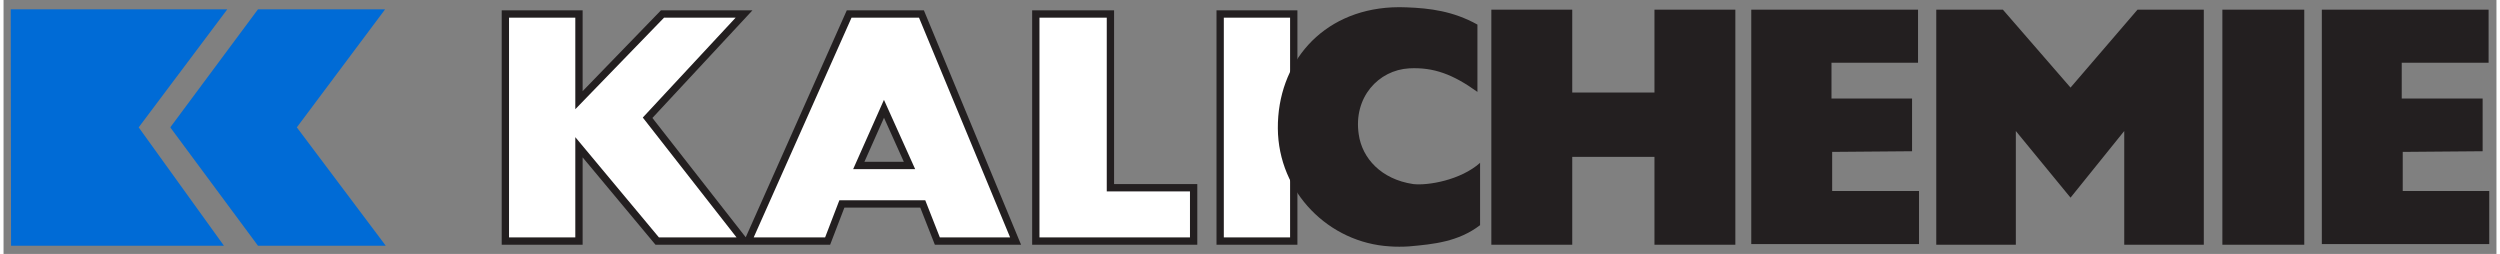
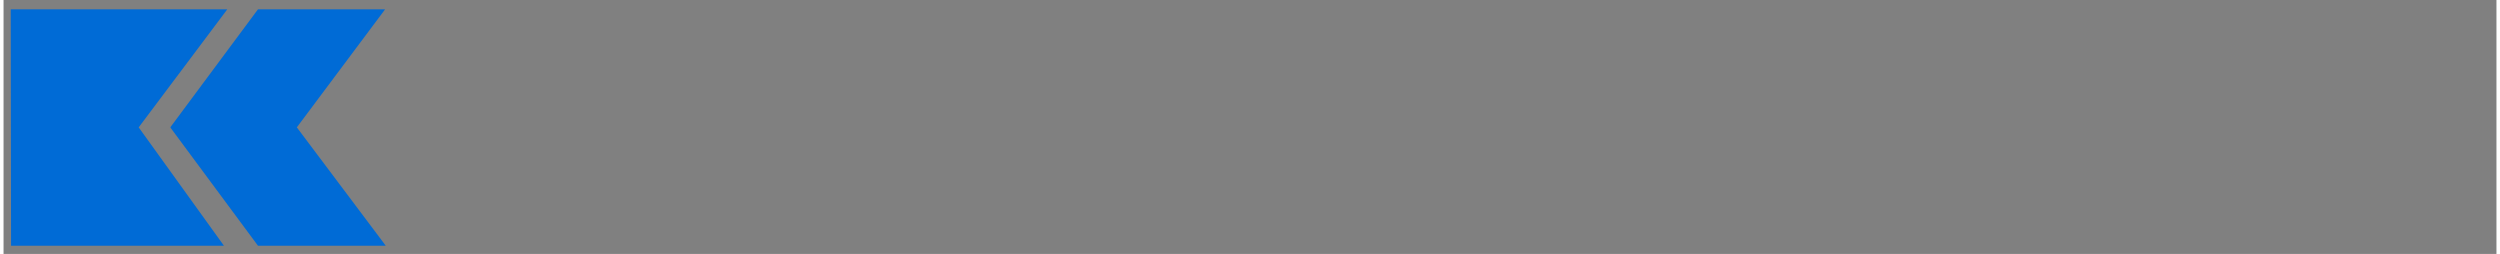
<svg xmlns="http://www.w3.org/2000/svg" version="1.0" width="1024" height="104" viewBox="-0.677 -0.677 234.98 23.933" id="svg3349">
  <rect x="-0.677" y="-0.677" width="234.98" height="23.933" fill="#808080" stroke="none" />
  <defs id="defs3351" />
  <g transform="translate(-258.188,-521.073)" id="layer1">
    <path d="M 258.188,521.276 L 258.188,521.339 L 258.219,543.495 L 258.219,543.558 L 258.281,543.558 L 278.156,543.558 L 278.281,543.558 L 278.219,543.464 L 270.25,532.401 L 278.531,521.37 L 278.594,521.276 L 278.469,521.276 L 258.25,521.276 L 258.188,521.276 z M 281.5,521.276 L 281.469,521.308 L 273.25,532.37 L 273.25,532.401 L 273.25,532.433 L 281.469,543.526 L 281.5,543.558 L 281.531,543.558 L 293.406,543.558 L 293.531,543.558 L 293.469,543.464 L 285.156,532.401 L 293.406,521.37 L 293.469,521.276 L 293.344,521.276 L 281.531,521.276 L 281.5,521.276 z" id="path2446" style="fill:#006bd6;fill-opacity:1;fill-rule:nonzero;stroke:none" />
-     <path d="M 304.812,521.714 L 304.812,543.12 L 311.75,543.12 L 311.75,534.276 L 319.125,543.12 L 327.312,543.12 L 318.219,531.495 L 327.312,521.714 L 319.625,521.714 L 311.75,529.839 L 311.75,521.714 L 304.812,521.714 z M 337.219,521.714 L 327.688,543.12 L 335.188,543.12 L 336.531,539.62 L 344.156,539.62 L 345.531,543.12 L 352.906,543.12 L 344.031,521.714 L 337.219,521.714 z M 354.812,521.714 L 354.812,543.12 L 369.688,543.12 L 369.688,538.089 L 361.844,538.089 L 361.844,521.714 L 354.812,521.714 z M 372.188,521.714 L 372.188,543.12 L 379.125,543.12 L 379.125,521.714 L 372.188,521.714 z M 340.5,530.651 L 342.906,535.995 L 338.125,535.995 L 340.5,530.651 z" id="path2460" style="fill:#ffffff;fill-opacity:1;stroke:#231f20;stroke-width:0.69;stroke-linecap:butt;stroke-linejoin:miter;stroke-miterlimit:3.864;stroke-dasharray:none;stroke-opacity:1" />
-     <path d="M 388.406,521.089 C 381.742,521.411 377.587,526.37 377.625,532.495 C 377.665,538.536 382.454,543.291 388.188,543.62 C 388.709,543.661 389.439,543.661 390,543.62 C 392.325,543.414 394.642,543.181 396.688,541.62 L 396.688,535.745 C 394.842,537.389 391.739,537.909 390.375,537.745 C 387.369,537.293 385.569,535.318 385.25,533.058 C 384.729,529.564 387.114,527.004 390,526.839 C 392.325,526.716 394.152,527.414 396.438,529.058 L 396.438,522.714 C 394.152,521.44 391.945,521.17 389.781,521.089 C 389.315,521.068 388.851,521.067 388.406,521.089 z M 397.75,521.308 L 397.75,543.464 L 405.375,543.464 L 405.375,535.183 L 413.125,535.183 L 413.125,543.464 L 420.75,543.464 L 420.75,521.308 L 413.125,521.308 L 413.125,529.12 L 405.375,529.12 L 405.375,521.308 L 397.75,521.308 z M 422.25,521.308 L 422.25,543.401 L 438.062,543.401 L 438.062,538.401 L 429.875,538.401 L 429.875,534.714 L 437.406,534.651 L 437.406,529.683 L 429.812,529.683 L 429.812,526.308 L 437.969,526.308 L 437.969,521.308 L 422.25,521.308 z M 439.688,521.308 L 439.688,543.464 L 447.188,543.464 L 447.188,532.745 L 452.344,539.026 L 457.406,532.745 L 457.406,543.464 L 464.906,543.464 L 464.906,521.308 L 458.656,521.308 L 452.344,528.651 L 445.969,521.308 L 439.688,521.308 z M 466.656,521.308 L 466.656,543.464 L 474.375,543.464 L 474.375,521.308 L 466.656,521.308 z M 476.031,521.308 L 476.031,543.401 L 491.812,543.401 L 491.812,538.401 L 483.656,538.401 L 483.656,534.714 L 491.188,534.651 L 491.188,529.683 L 483.562,529.683 L 483.562,526.308 L 491.75,526.308 L 491.75,521.308 L 476.031,521.308 z" id="path2462" style="fill:#231f20;fill-opacity:1;fill-rule:nonzero;stroke:none" />
  </g>
</svg>